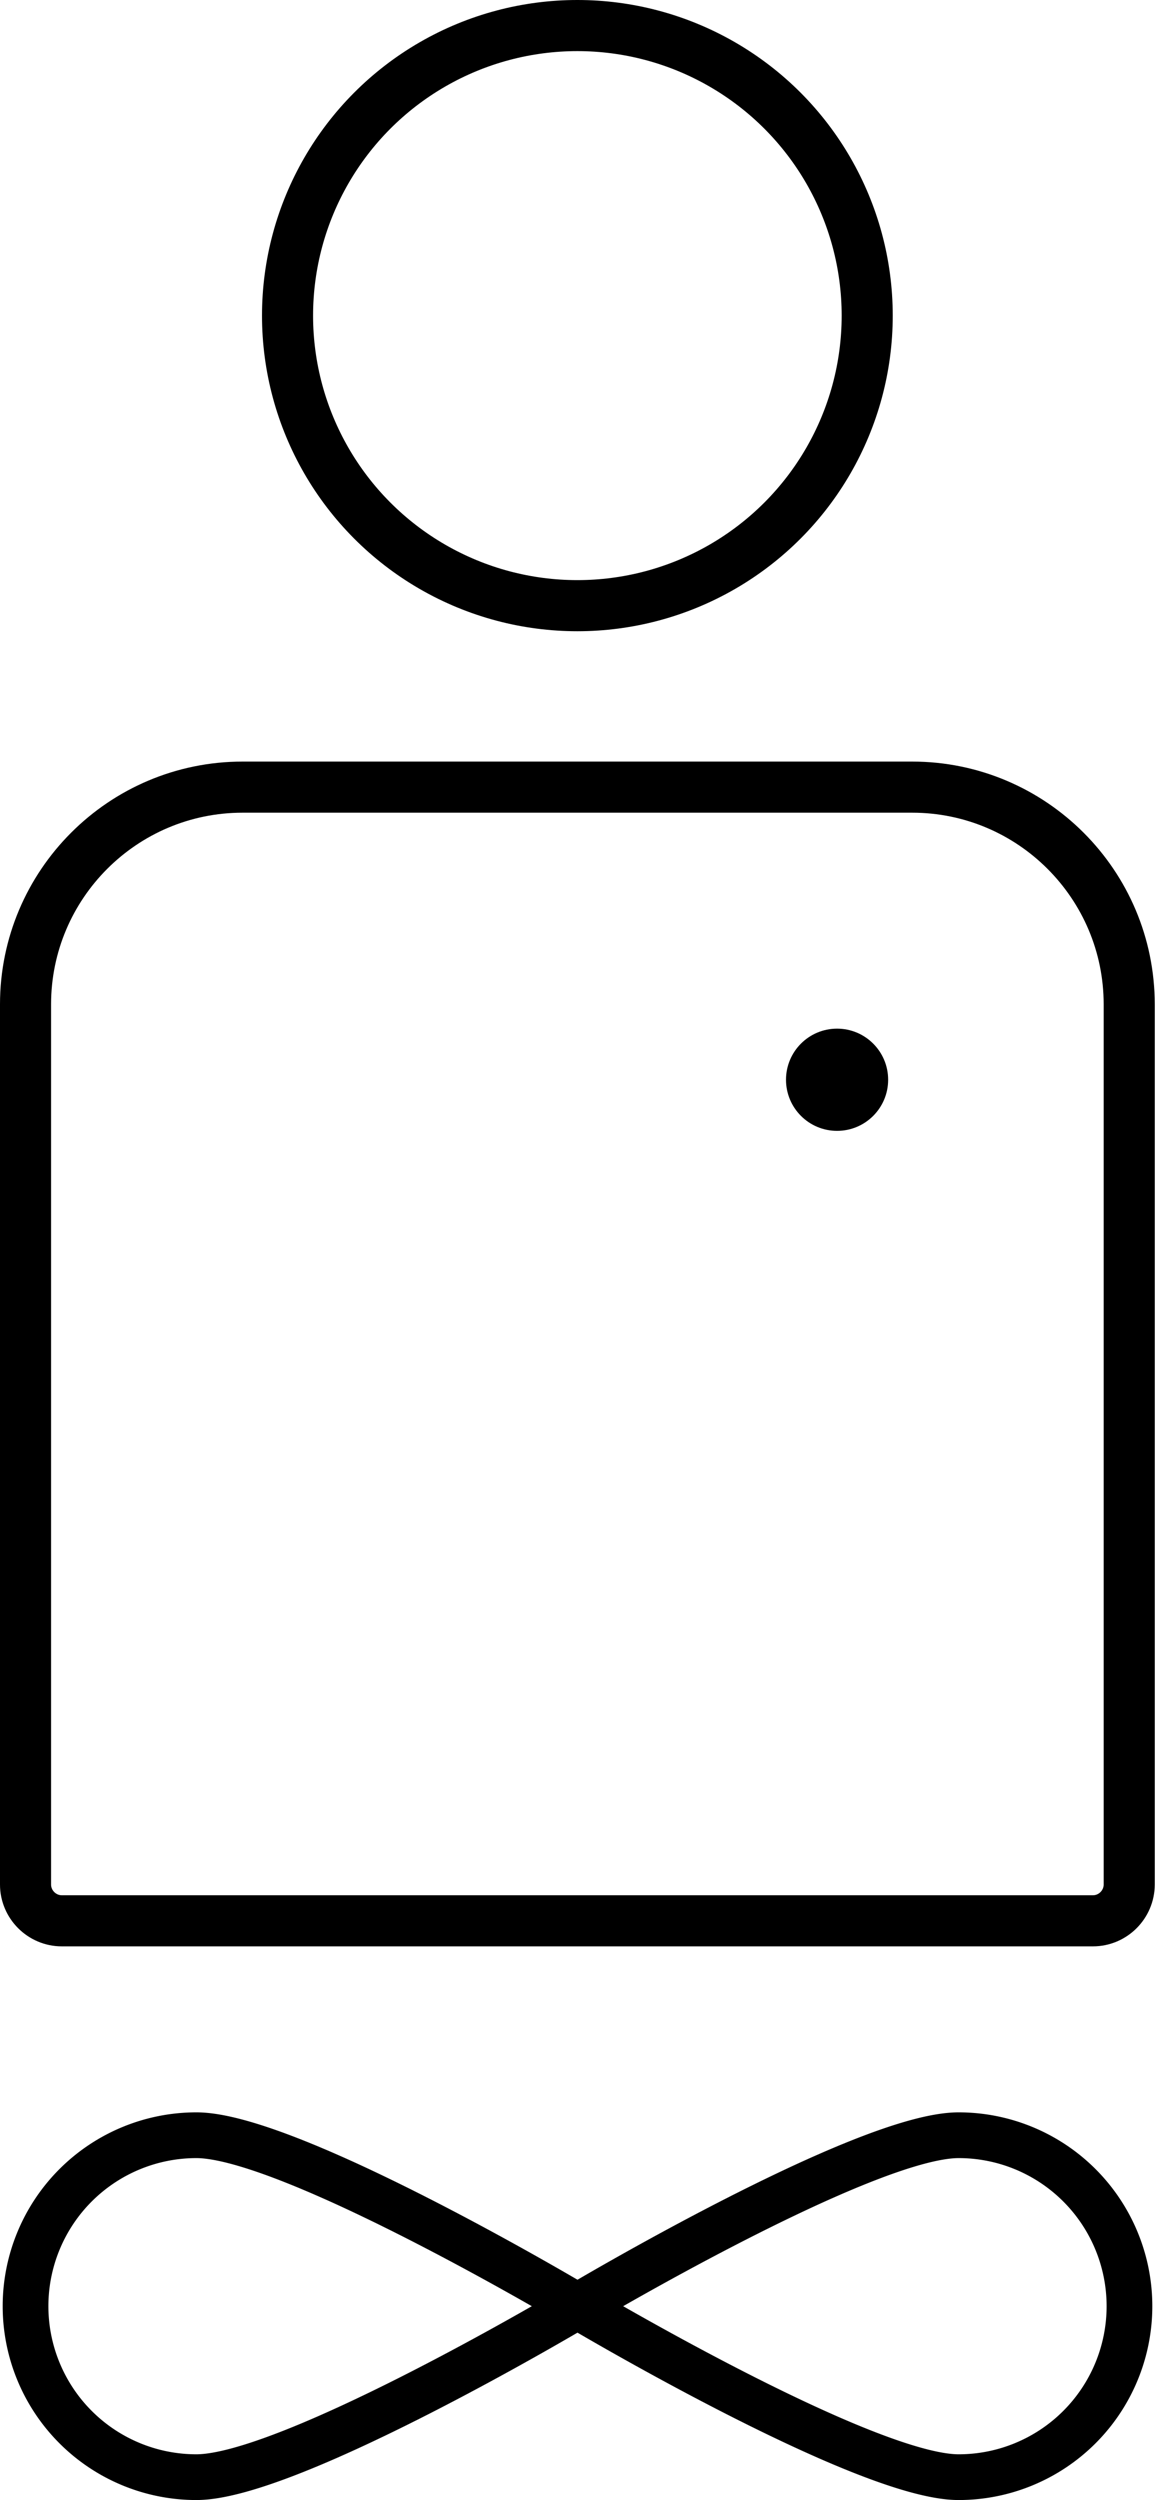
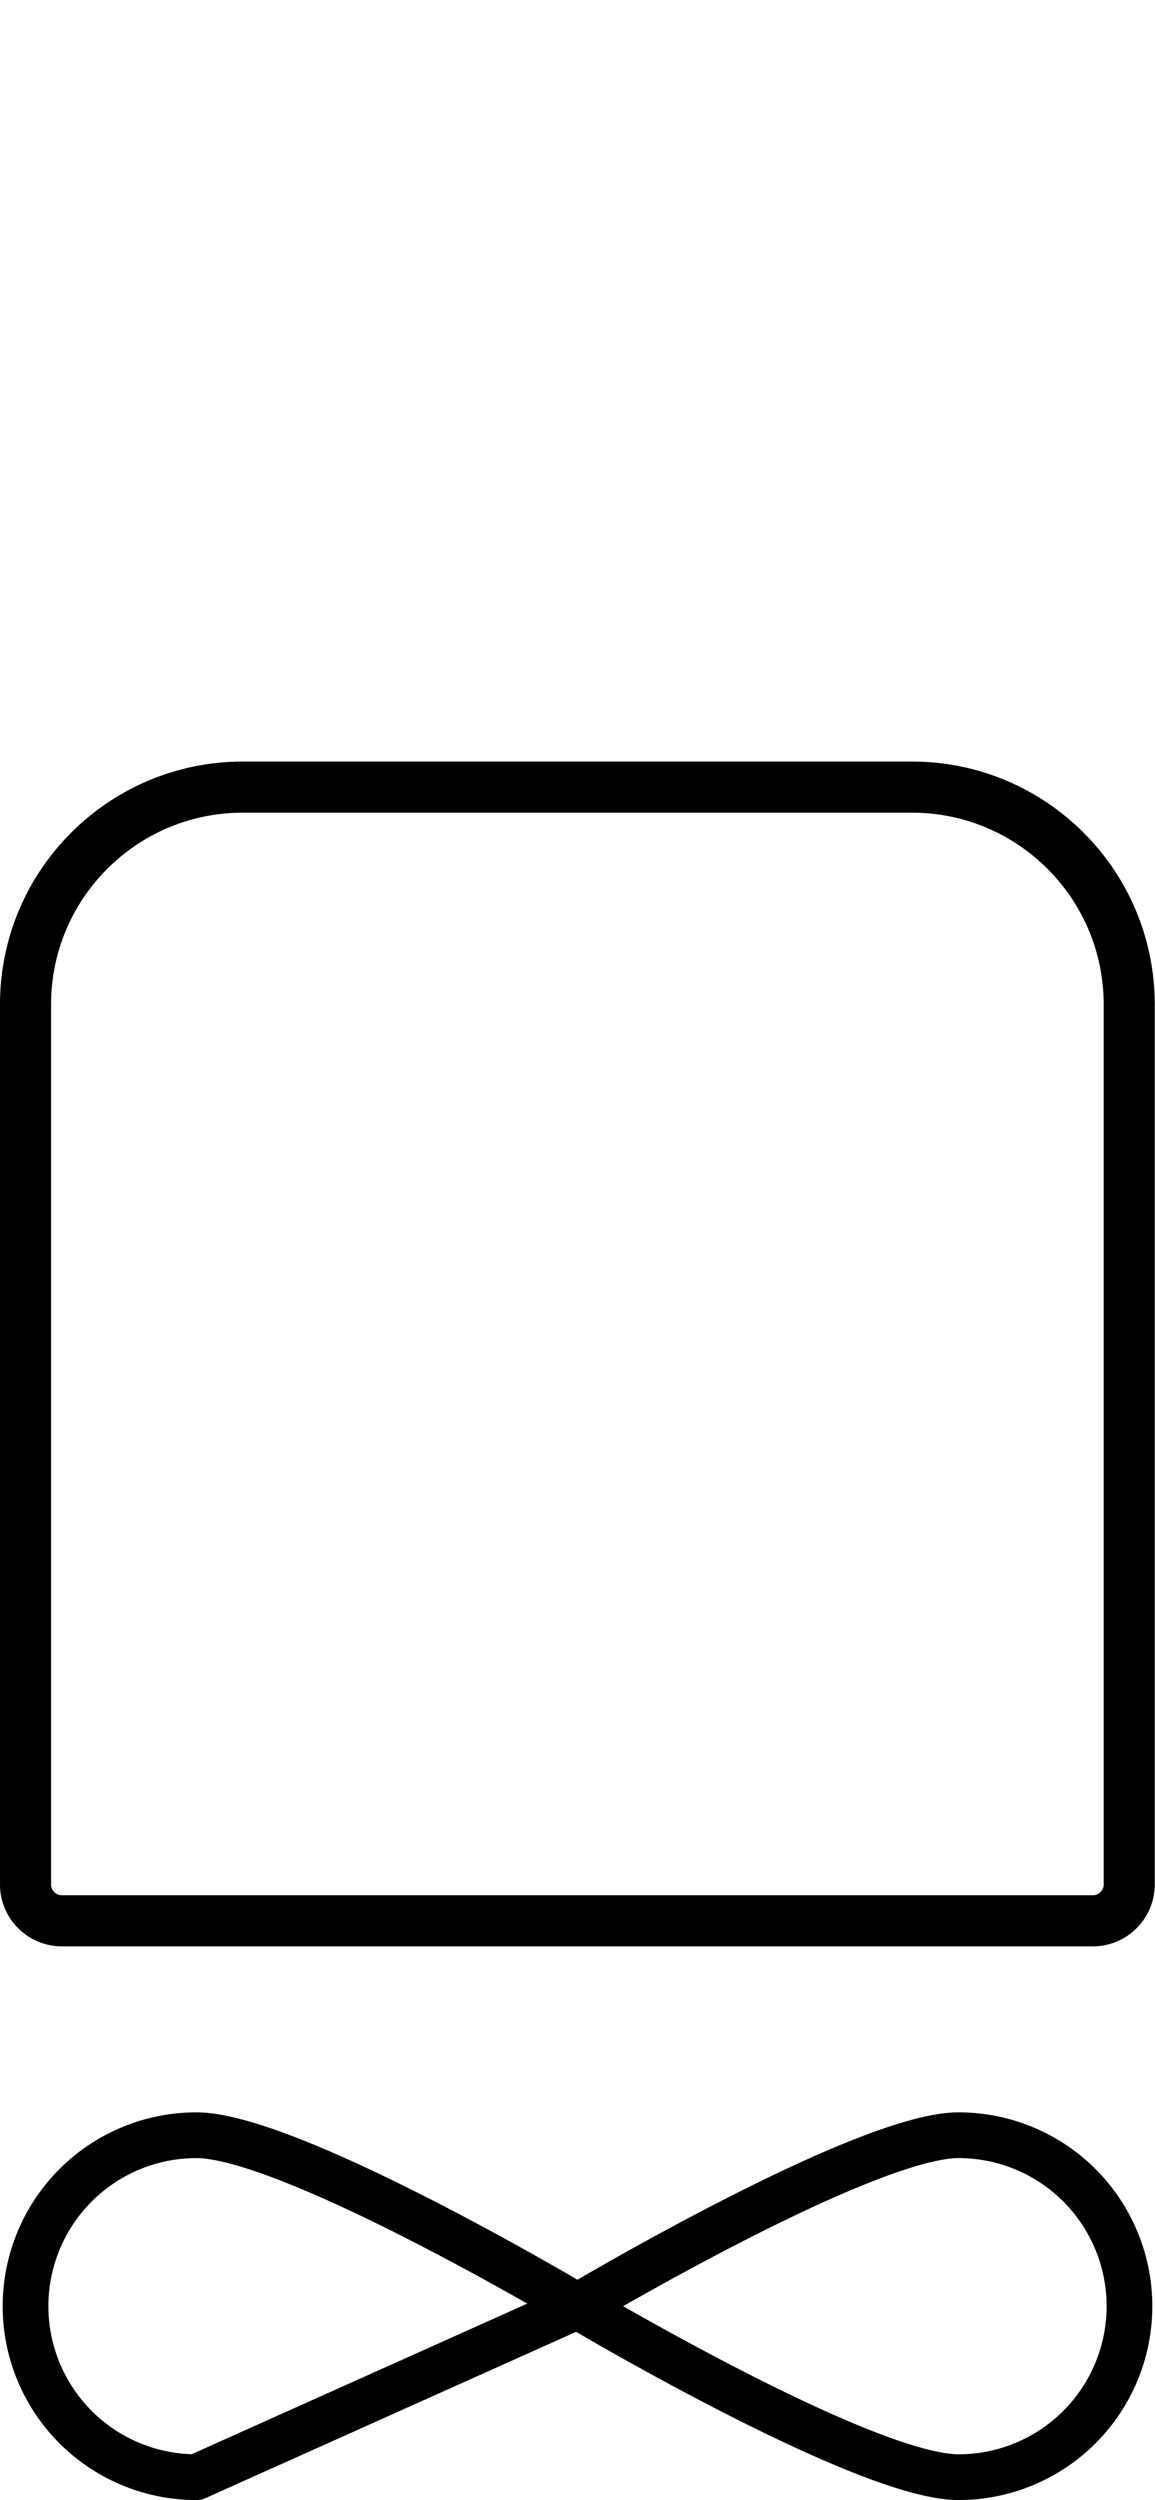
<svg xmlns="http://www.w3.org/2000/svg" viewBox="0 0 45.23 97.83">
-   <circle cx="22.61" cy="12.35" r="11.35" fill="none" stroke="currentColor" stroke-linecap="round" stroke-linejoin="round" stroke-width="2" />
  <path fill="none" stroke="currentColor" stroke-linecap="round" stroke-linejoin="round" stroke-width="2" d="M9.5 30.8h26.22c4.69 0 8.5 3.81 8.5 8.5v34.44c0 .78-.64 1.42-1.42 1.42H2.42c-.78 0-1.42-.64-1.42-1.42V39.3c0-4.69 3.81-8.5 8.5-8.5Z" />
-   <circle cx="32.78" cy="42.25" r="2" />
-   <path fill="none" stroke="currentColor" stroke-linecap="round" stroke-linejoin="round" stroke-width="1.79" d="M37.54 83.55a6.69 6.69 0 1 1 0 13.38c-3.69 0-14.92-6.69-14.92-6.69s11.23-6.69 14.92-6.69ZM7.69 96.93a6.69 6.69 0 1 1 0-13.38c3.69 0 14.92 6.69 14.92 6.69s-11.23 6.69-14.92 6.69Z" />
+   <path fill="none" stroke="currentColor" stroke-linecap="round" stroke-linejoin="round" stroke-width="1.79" d="M37.54 83.55a6.69 6.69 0 1 1 0 13.38c-3.69 0-14.92-6.69-14.92-6.69s11.23-6.69 14.92-6.69ZM7.69 96.93a6.69 6.69 0 1 1 0-13.38c3.69 0 14.92 6.69 14.92 6.69Z" />
</svg>